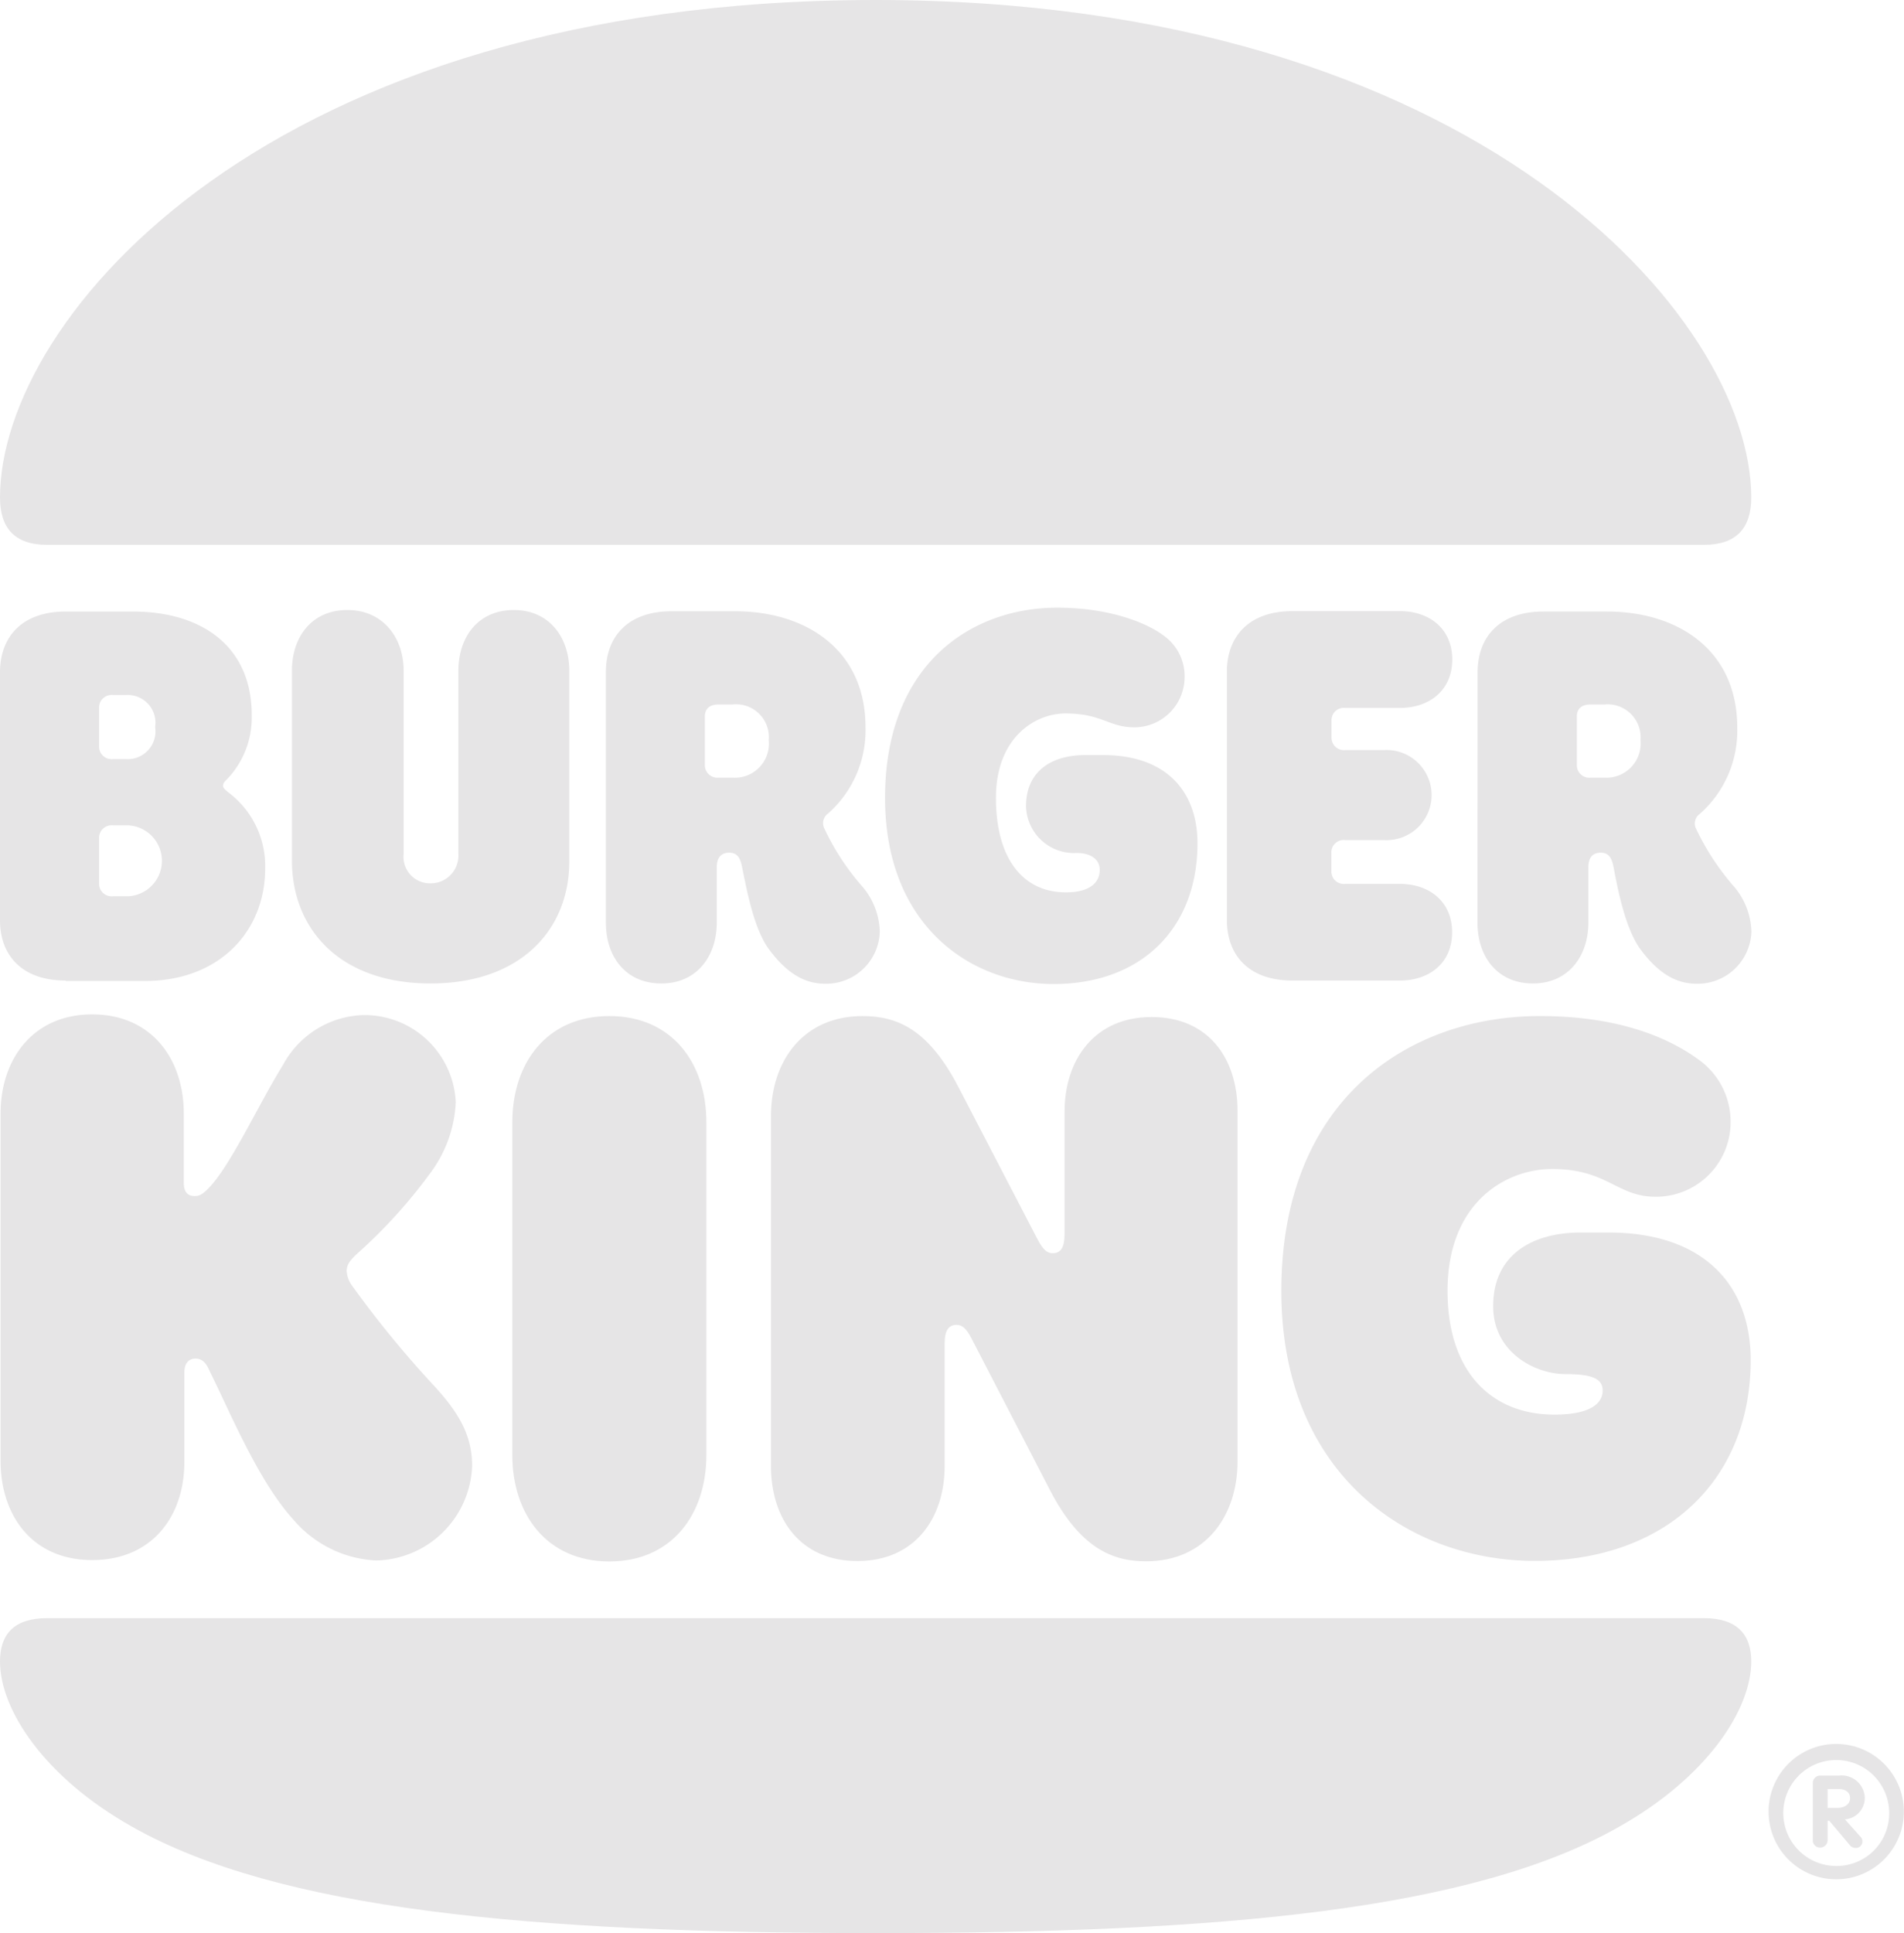
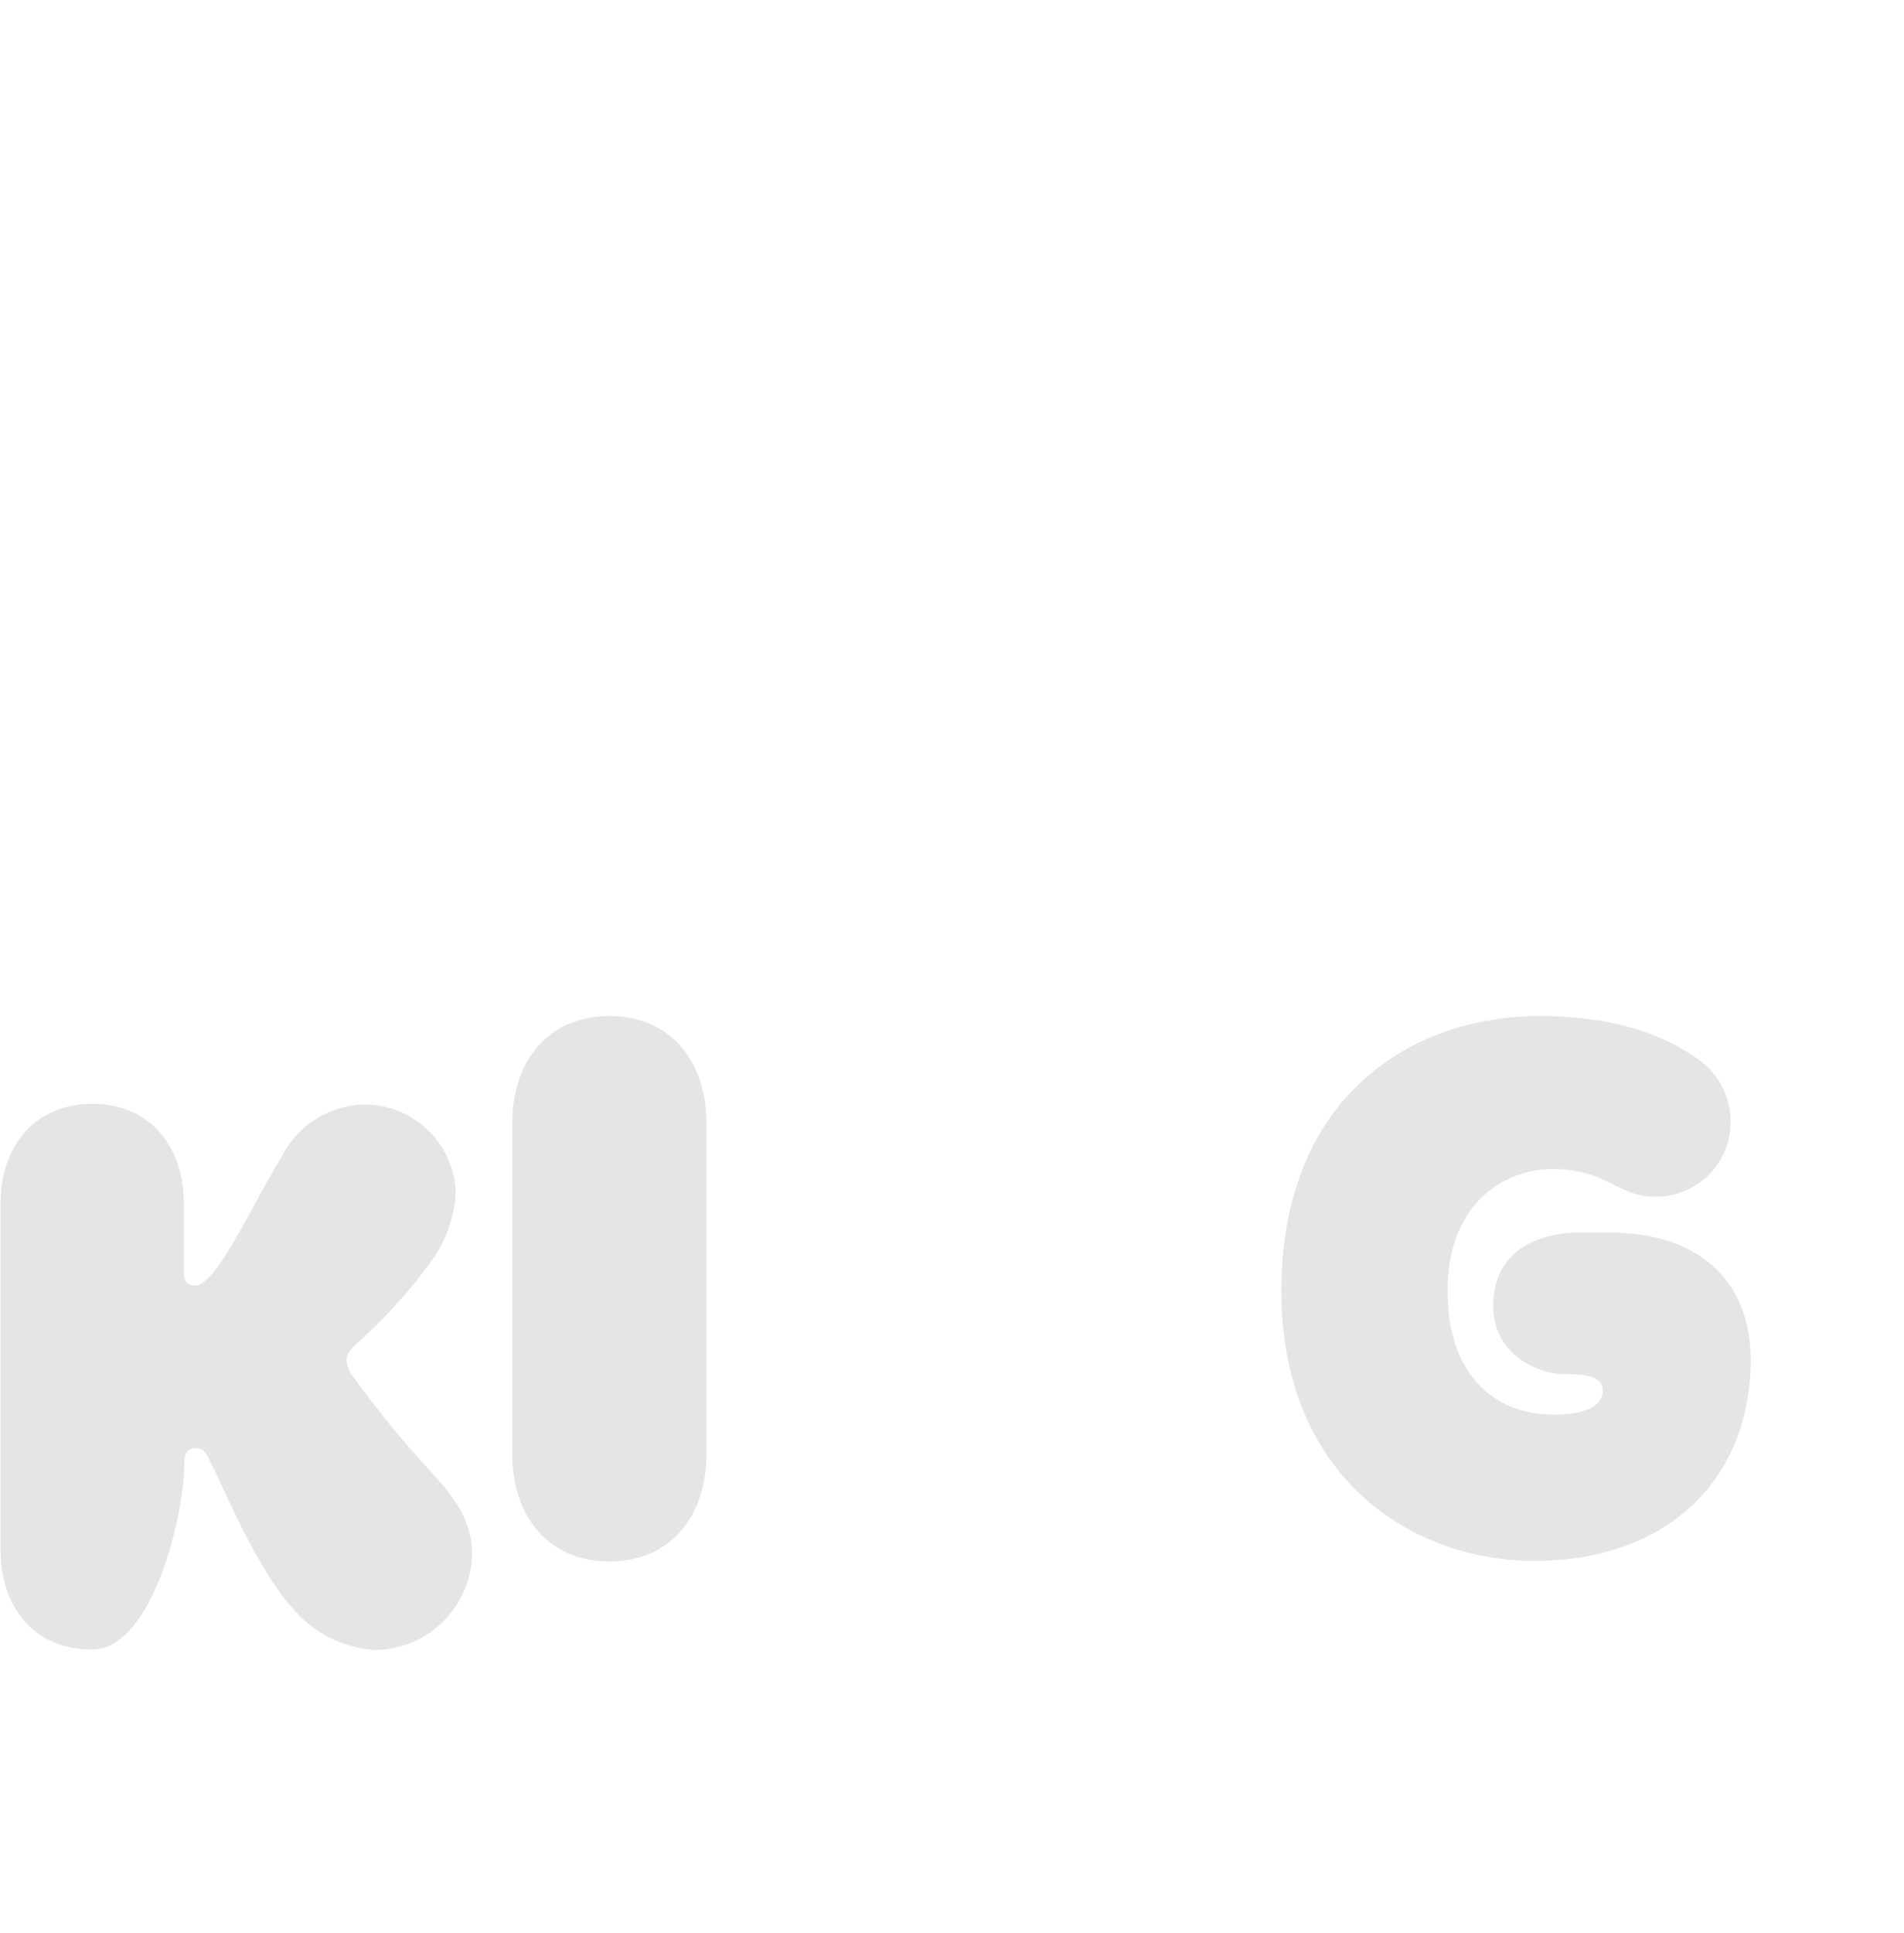
<svg xmlns="http://www.w3.org/2000/svg" id="a3c5b826-1cc4-4635-8eb5-92cffb639c4c" viewBox="0 0 137.36 139.4">
  <defs>
    <style>.cls-1{fill:#e6e5e6;}</style>
  </defs>
  <path class="cls-1" d="M124.72,78.06c-2.48-1.82-6.21-3.16-11.48-3.16-9.44,0-18.65,6-18.65,19.82,0,13.26,9.21,19.47,18.29,19.47,9.53,0,15.57-5.88,15.57-14.48,0-5.43-3.41-9.2-10.26-9.2h-2c-3.57,0-6.32,1.66-6.32,5.31,0,3.32,3,4.9,5.23,4.9,1.9,0,2.67.33,2.67,1.18,0,1-1,1.74-3.48,1.74-4.58,0-7.71-3.12-7.71-8.92,0-6.44,4.26-8.79,7.54-8.79,4,0,4.67,2,7.47,2A5.38,5.38,0,0,0,127,82.64,5.5,5.5,0,0,0,124.72,78.06Z" transform="translate(-2.15 -1.63)" />
-   <path class="cls-1" d="M91.43,81.75V107c0,4-2.35,7.22-6.61,7.22-2.47,0-4.78-1-6.93-5.15L72.25,98.17c-.4-.77-.69-1-1.09-1-.57,0-.86.4-.86,1.34l0,8.83c0,3.82-2.19,6.86-6.29,6.86s-6.24-3-6.24-6.86V82.11c0-4,2.35-7.21,6.61-7.21,2.55,0,4.78,1,6.93,5.15L77,91c.41.77.69,1,1.1,1,.57,0,.85-.41.85-1.34l0-8.84c0-3.81,2.19-6.85,6.28-6.85S91.43,77.94,91.43,81.75Z" transform="translate(-2.15 -1.63)" />
-   <path class="cls-1" d="M15.45,107.05V100.6c0-.56.24-1,.81-1,.73,0,.93.77,1.13,1.14,1.26,2.51,3.37,7.66,5.88,10.42a8.37,8.37,0,0,0,6,3,7.08,7.08,0,0,0,6.94-6.82c0-2.18-.94-3.81-2.72-5.75a74.54,74.54,0,0,1-5.92-7.22,2,2,0,0,1-.41-1.09c0-.45.25-.77.73-1.22a37.26,37.26,0,0,0,5.48-6.08,9.23,9.23,0,0,0,1.66-4.87,6.59,6.59,0,0,0-6.69-6.28,6.81,6.81,0,0,0-5.76,3.57c-1.9,3.08-3.85,7.42-5.47,9-.41.4-.61.48-.93.48-.53,0-.77-.36-.77-.93v-5c0-4-2.36-7.17-6.61-7.17s-6.61,3.2-6.61,7.17v25c0,4,2.31,7.18,6.61,7.18S15.45,111,15.45,107.05Z" transform="translate(-2.15 -1.63)" />
-   <path class="cls-1" d="M125.08,118.32c2.35,0,3.41,1.14,3.41,3.12,0,3.49-3.21,8.36-9.53,11.92-10.54,6-28.63,7.67-53.64,7.67s-43.1-1.71-53.64-7.67c-6.33-3.56-9.53-8.43-9.53-11.92,0-2,1.05-3.12,3.4-3.12Z" transform="translate(-2.15 -1.63)" />
-   <path class="cls-1" d="M125.08,40.92H5.55c-2.35,0-3.4-1.22-3.4-3.41,0-13,19.5-35.88,63.17-35.88,43.26,0,63.17,22.91,63.17,35.88C128.49,39.7,127.43,40.92,125.08,40.92Z" transform="translate(-2.15 -1.63)" />
-   <path class="cls-1" d="M64.3,65.49a17.75,17.75,0,0,1-2.71-4.18.85.85,0,0,1,.28-1,8,8,0,0,0,2.72-6.24c0-5.56-4.26-8.36-9.41-8.36H50.6c-3.2,0-4.74,1.87-4.74,4.38V68.17c0,2.43,1.41,4.38,4,4.38s4-2,4-4.38v-4c0-.61.25-1.05.9-1.05s.81.48.93,1.05c.36,1.79.89,4.58,2,6,1.38,1.83,2.68,2.4,4,2.4a3.87,3.87,0,0,0,3.93-3.73A5.2,5.2,0,0,0,64.3,65.49Zm-54-4.34h1.13a2.56,2.56,0,0,1,0,5.11H10.3a.9.9,0,0,1-1-.93V62.08A.9.9,0,0,1,10.3,61.15Zm0-4.78a.9.9,0,0,1-1-.93V52.68a.9.9,0,0,1,1-.93h.93a2,2,0,0,1,2.11,2.31,2,2,0,0,1-2.11,2.31Zm-3.41,16h5.72c5.39,0,8.67-3.61,8.67-8.11a6.64,6.64,0,0,0-2.63-5.47c-.2-.16-.41-.32-.41-.49s.08-.28.33-.52a6.44,6.44,0,0,0,1.74-4.59c0-4.86-3.49-7.46-8.59-7.46H6.89c-3.2,0-4.74,1.87-4.74,4.38V68C2.15,70.48,3.69,72.34,6.89,72.34ZM55,57.71h-1a.91.91,0,0,1-1-.94V53.29c0-.53.33-.86,1-.86h1A2.37,2.37,0,0,1,57.61,55,2.46,2.46,0,0,1,55,57.71ZM98.2,64.44a.9.9,0,0,0,1,.93h3.94c2.11,0,3.77,1.26,3.77,3.49s-1.66,3.48-3.77,3.48H95.4c-3.2,0-4.74-1.86-4.74-4.38V50.08c0-2.51,1.54-4.38,4.74-4.38h7.75c2.11,0,3.77,1.26,3.77,3.49s-1.66,3.49-3.77,3.49H99.21a.89.89,0,0,0-1,.93v1.18a.9.9,0,0,0,1,.93H102a3.25,3.25,0,1,1,0,6.49h-2.8a.89.89,0,0,0-1,.93Zm19.71-6.73h-1a.9.9,0,0,1-1-.94V53.29c0-.53.32-.86,1-.86h1A2.38,2.38,0,0,1,120.5,55,2.47,2.47,0,0,1,117.91,57.71ZM86.08,47.45c-1-.77-3.65-2-7.67-2C72.13,45.46,66,49.6,66,59.17c0,9.16,6.12,13.42,12.16,13.42,6.37,0,10.38-4.06,10.38-10.14,0-3.77-2.27-6.37-6.81-6.37h-1.3c-2.39,0-4.26,1.14-4.26,3.69a3.46,3.46,0,0,0,3.65,3.37c1.06,0,1.67.49,1.67,1.22,0,1-.86,1.62-2.4,1.62C75.94,66,74,63.54,74,59.17s2.84-6.09,5-6.09c2.68,0,3.12,1,5,1a3.63,3.63,0,0,0,3.61-3.65A3.58,3.58,0,0,0,86.08,47.45Zm22.66,20.72c0,2.43,1.42,4.38,4,4.38s4-2,4-4.38v-4c0-.61.24-1.05.89-1.05s.81.48.93,1.05c.33,1.79.9,4.58,2,6,1.38,1.83,2.68,2.4,4,2.4a3.88,3.88,0,0,0,3.94-3.73,5.2,5.2,0,0,0-1.3-3.33,18.11,18.11,0,0,1-2.72-4.18.84.84,0,0,1,.29-1,8,8,0,0,0,2.71-6.24c0-5.56-4.25-8.36-9.4-8.36h-4.58c-3.21,0-4.75,1.87-4.75,4.38ZM33.21,72.55c-6.57,0-10-3.94-10-8.88V50c0-2.43,1.42-4.38,4-4.38s4.06,2,4.06,4.38V63.22a1.91,1.91,0,0,0,1.95,2.11,2,2,0,0,0,2-2.11V50c0-2.43,1.42-4.38,4-4.38s4,2,4,4.38V63.67C43.26,68.61,39.77,72.55,33.21,72.55Z" transform="translate(-2.15 -1.63)" />
+   <path class="cls-1" d="M15.45,107.05c0-.56.24-1,.81-1,.73,0,.93.77,1.13,1.14,1.26,2.51,3.37,7.66,5.88,10.42a8.37,8.37,0,0,0,6,3,7.08,7.08,0,0,0,6.94-6.82c0-2.18-.94-3.81-2.72-5.75a74.54,74.54,0,0,1-5.92-7.22,2,2,0,0,1-.41-1.09c0-.45.25-.77.73-1.22a37.26,37.26,0,0,0,5.48-6.08,9.23,9.23,0,0,0,1.66-4.87,6.59,6.59,0,0,0-6.69-6.28,6.81,6.81,0,0,0-5.76,3.57c-1.9,3.08-3.85,7.42-5.47,9-.41.4-.61.48-.93.48-.53,0-.77-.36-.77-.93v-5c0-4-2.36-7.17-6.61-7.17s-6.61,3.2-6.61,7.17v25c0,4,2.31,7.18,6.61,7.18S15.45,111,15.45,107.05Z" transform="translate(-2.15 -1.63)" />
  <path class="cls-1" d="M53.11,82.56c0-4.26-2.47-7.66-7-7.66s-7,3.4-7,7.66v24c0,4.26,2.48,7.67,7,7.67s7-3.41,7-7.67Z" transform="translate(-2.15 -1.63)" />
-   <path class="cls-1" d="M129.74,132.27a4.88,4.88,0,1,1,9.76,0,4.88,4.88,0,1,1-9.76,0Zm8.7,0a3.82,3.82,0,1,0-3.82,3.92A3.79,3.79,0,0,0,138.44,132.27Zm-5.51,2.09v-4.15a.54.54,0,0,1,.49-.54h1.4a1.67,1.67,0,0,1,1.86,1.57,1.55,1.55,0,0,1-1.43,1.59l1.1,1.23a.51.51,0,0,1,.16.33.47.47,0,0,1-.5.5.53.53,0,0,1-.43-.23l-1.46-1.73H134v1.43a.53.53,0,0,1-.54.5A.51.51,0,0,1,132.93,134.36Zm1.76-2.36c.59,0,.93-.3.93-.7s-.3-.66-.83-.66H134V132Z" transform="translate(-2.15 -1.63)" />
</svg>